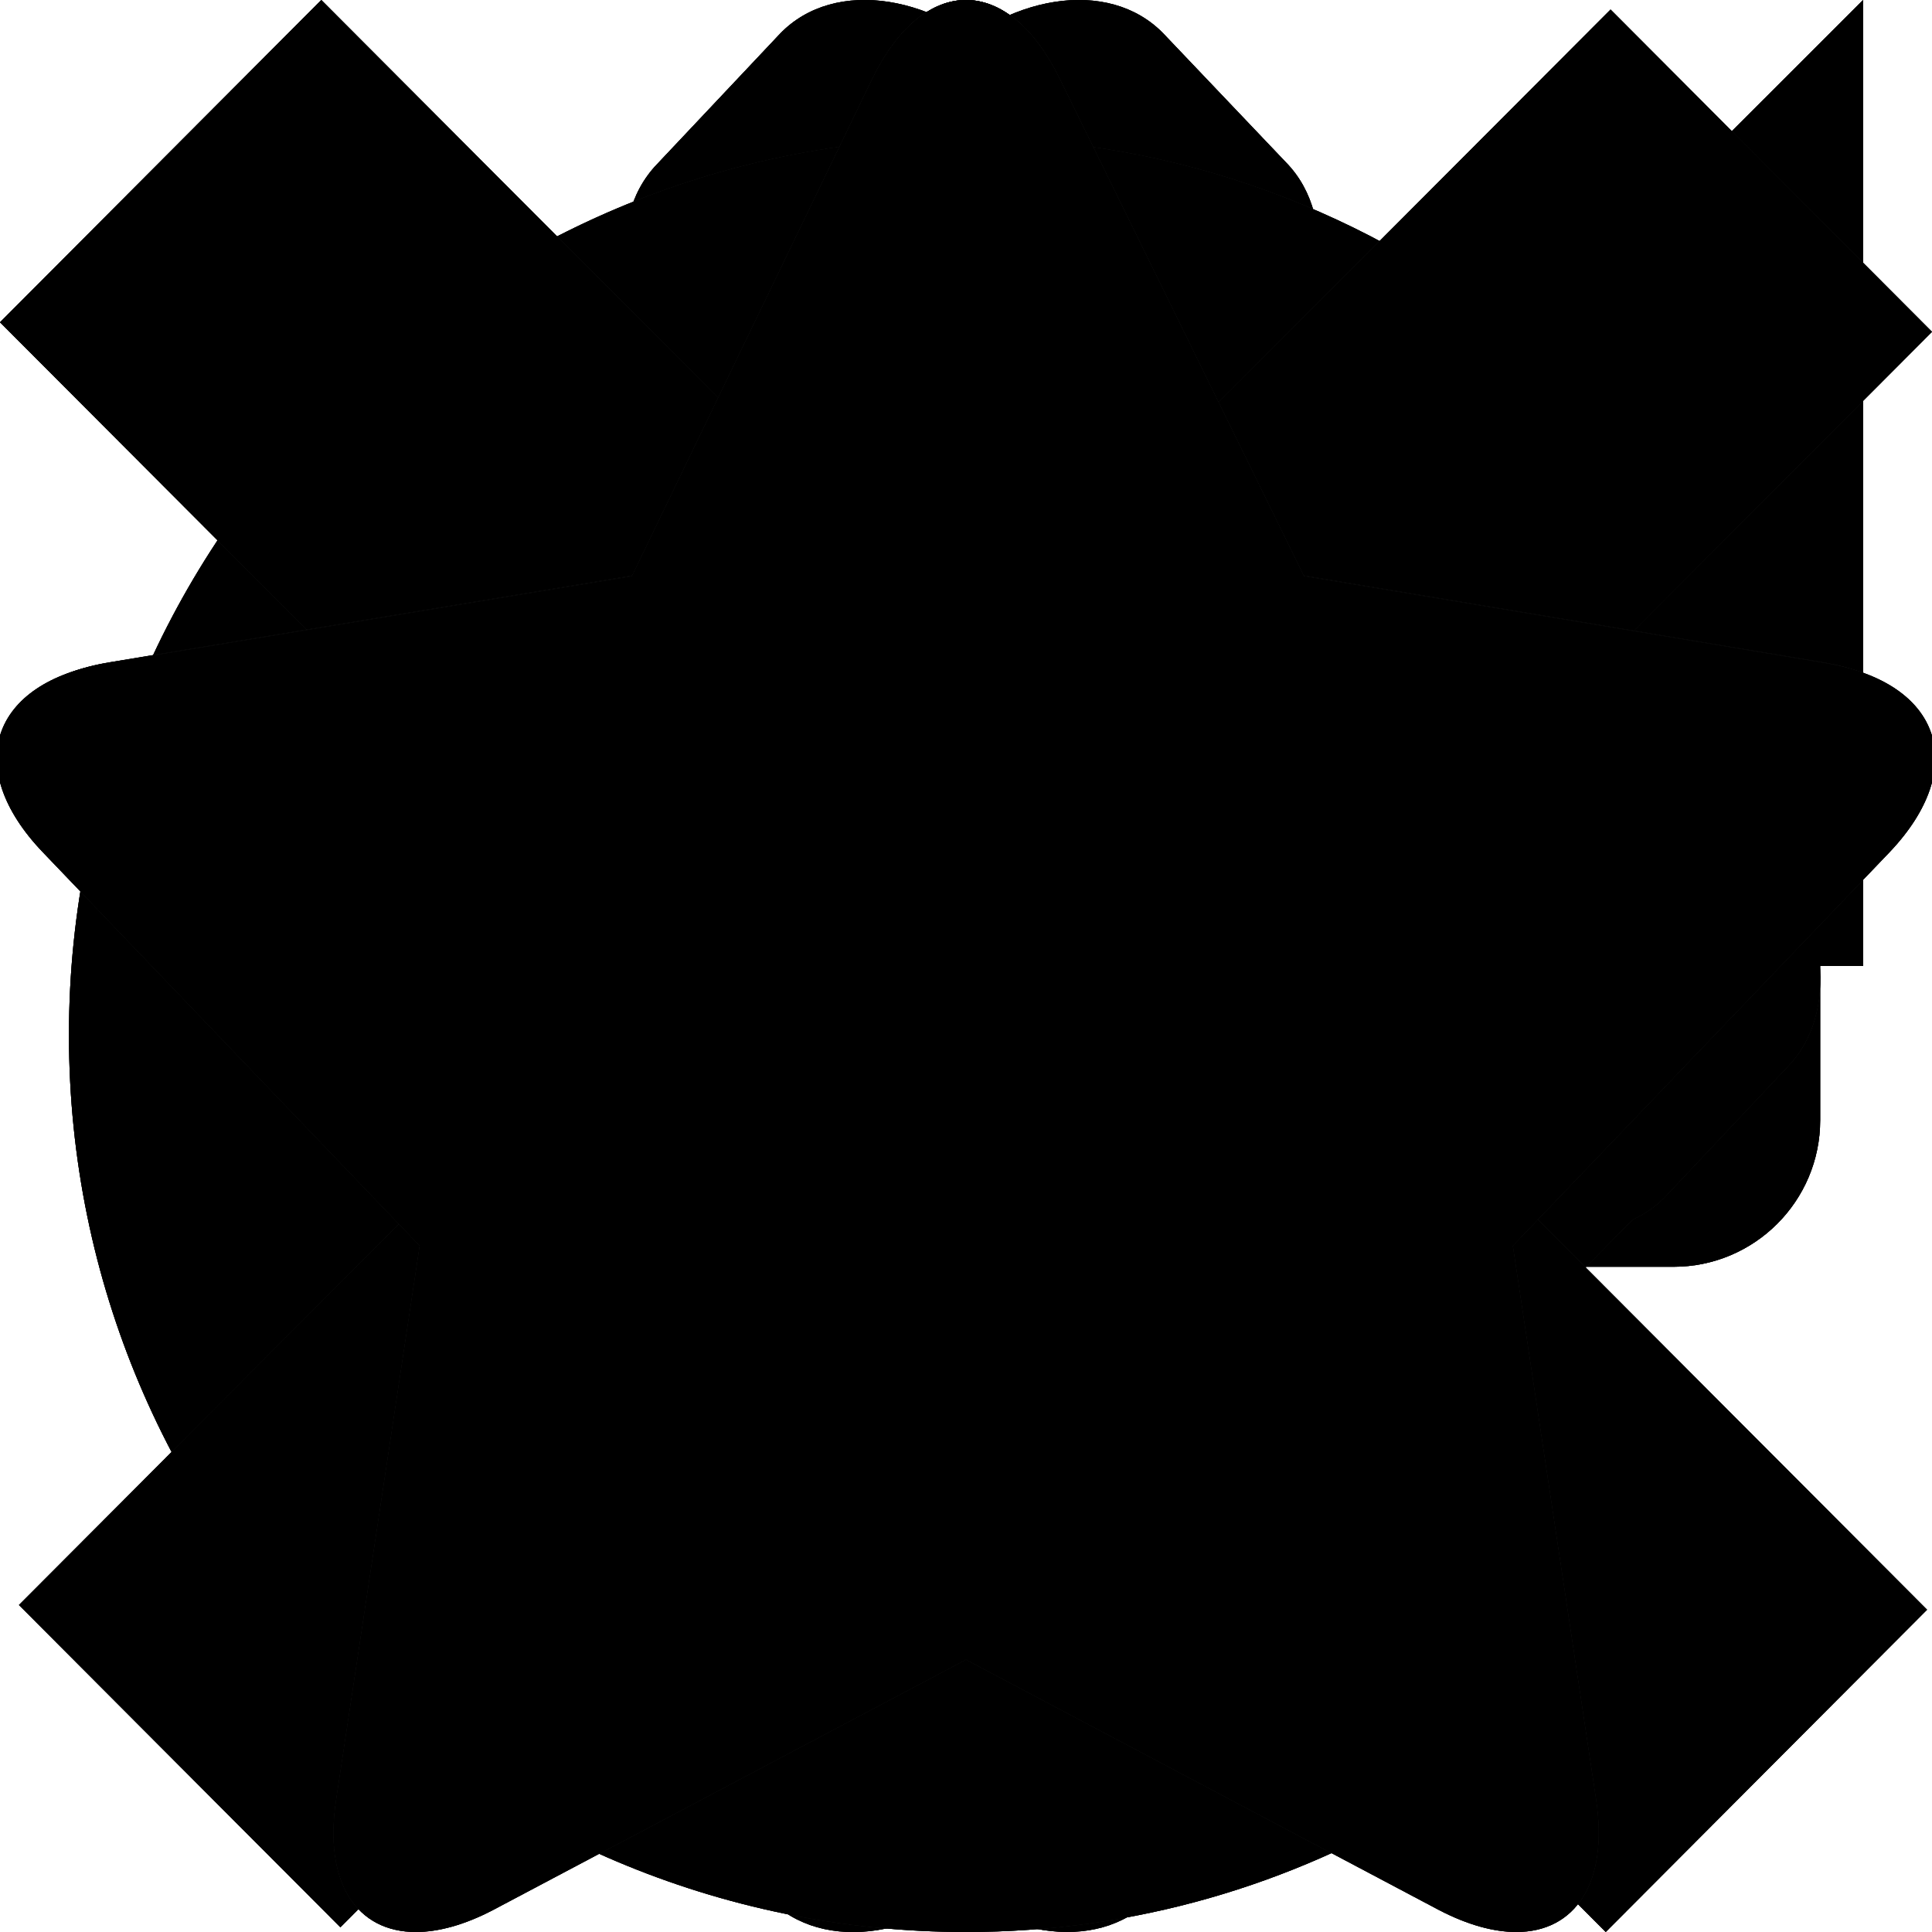
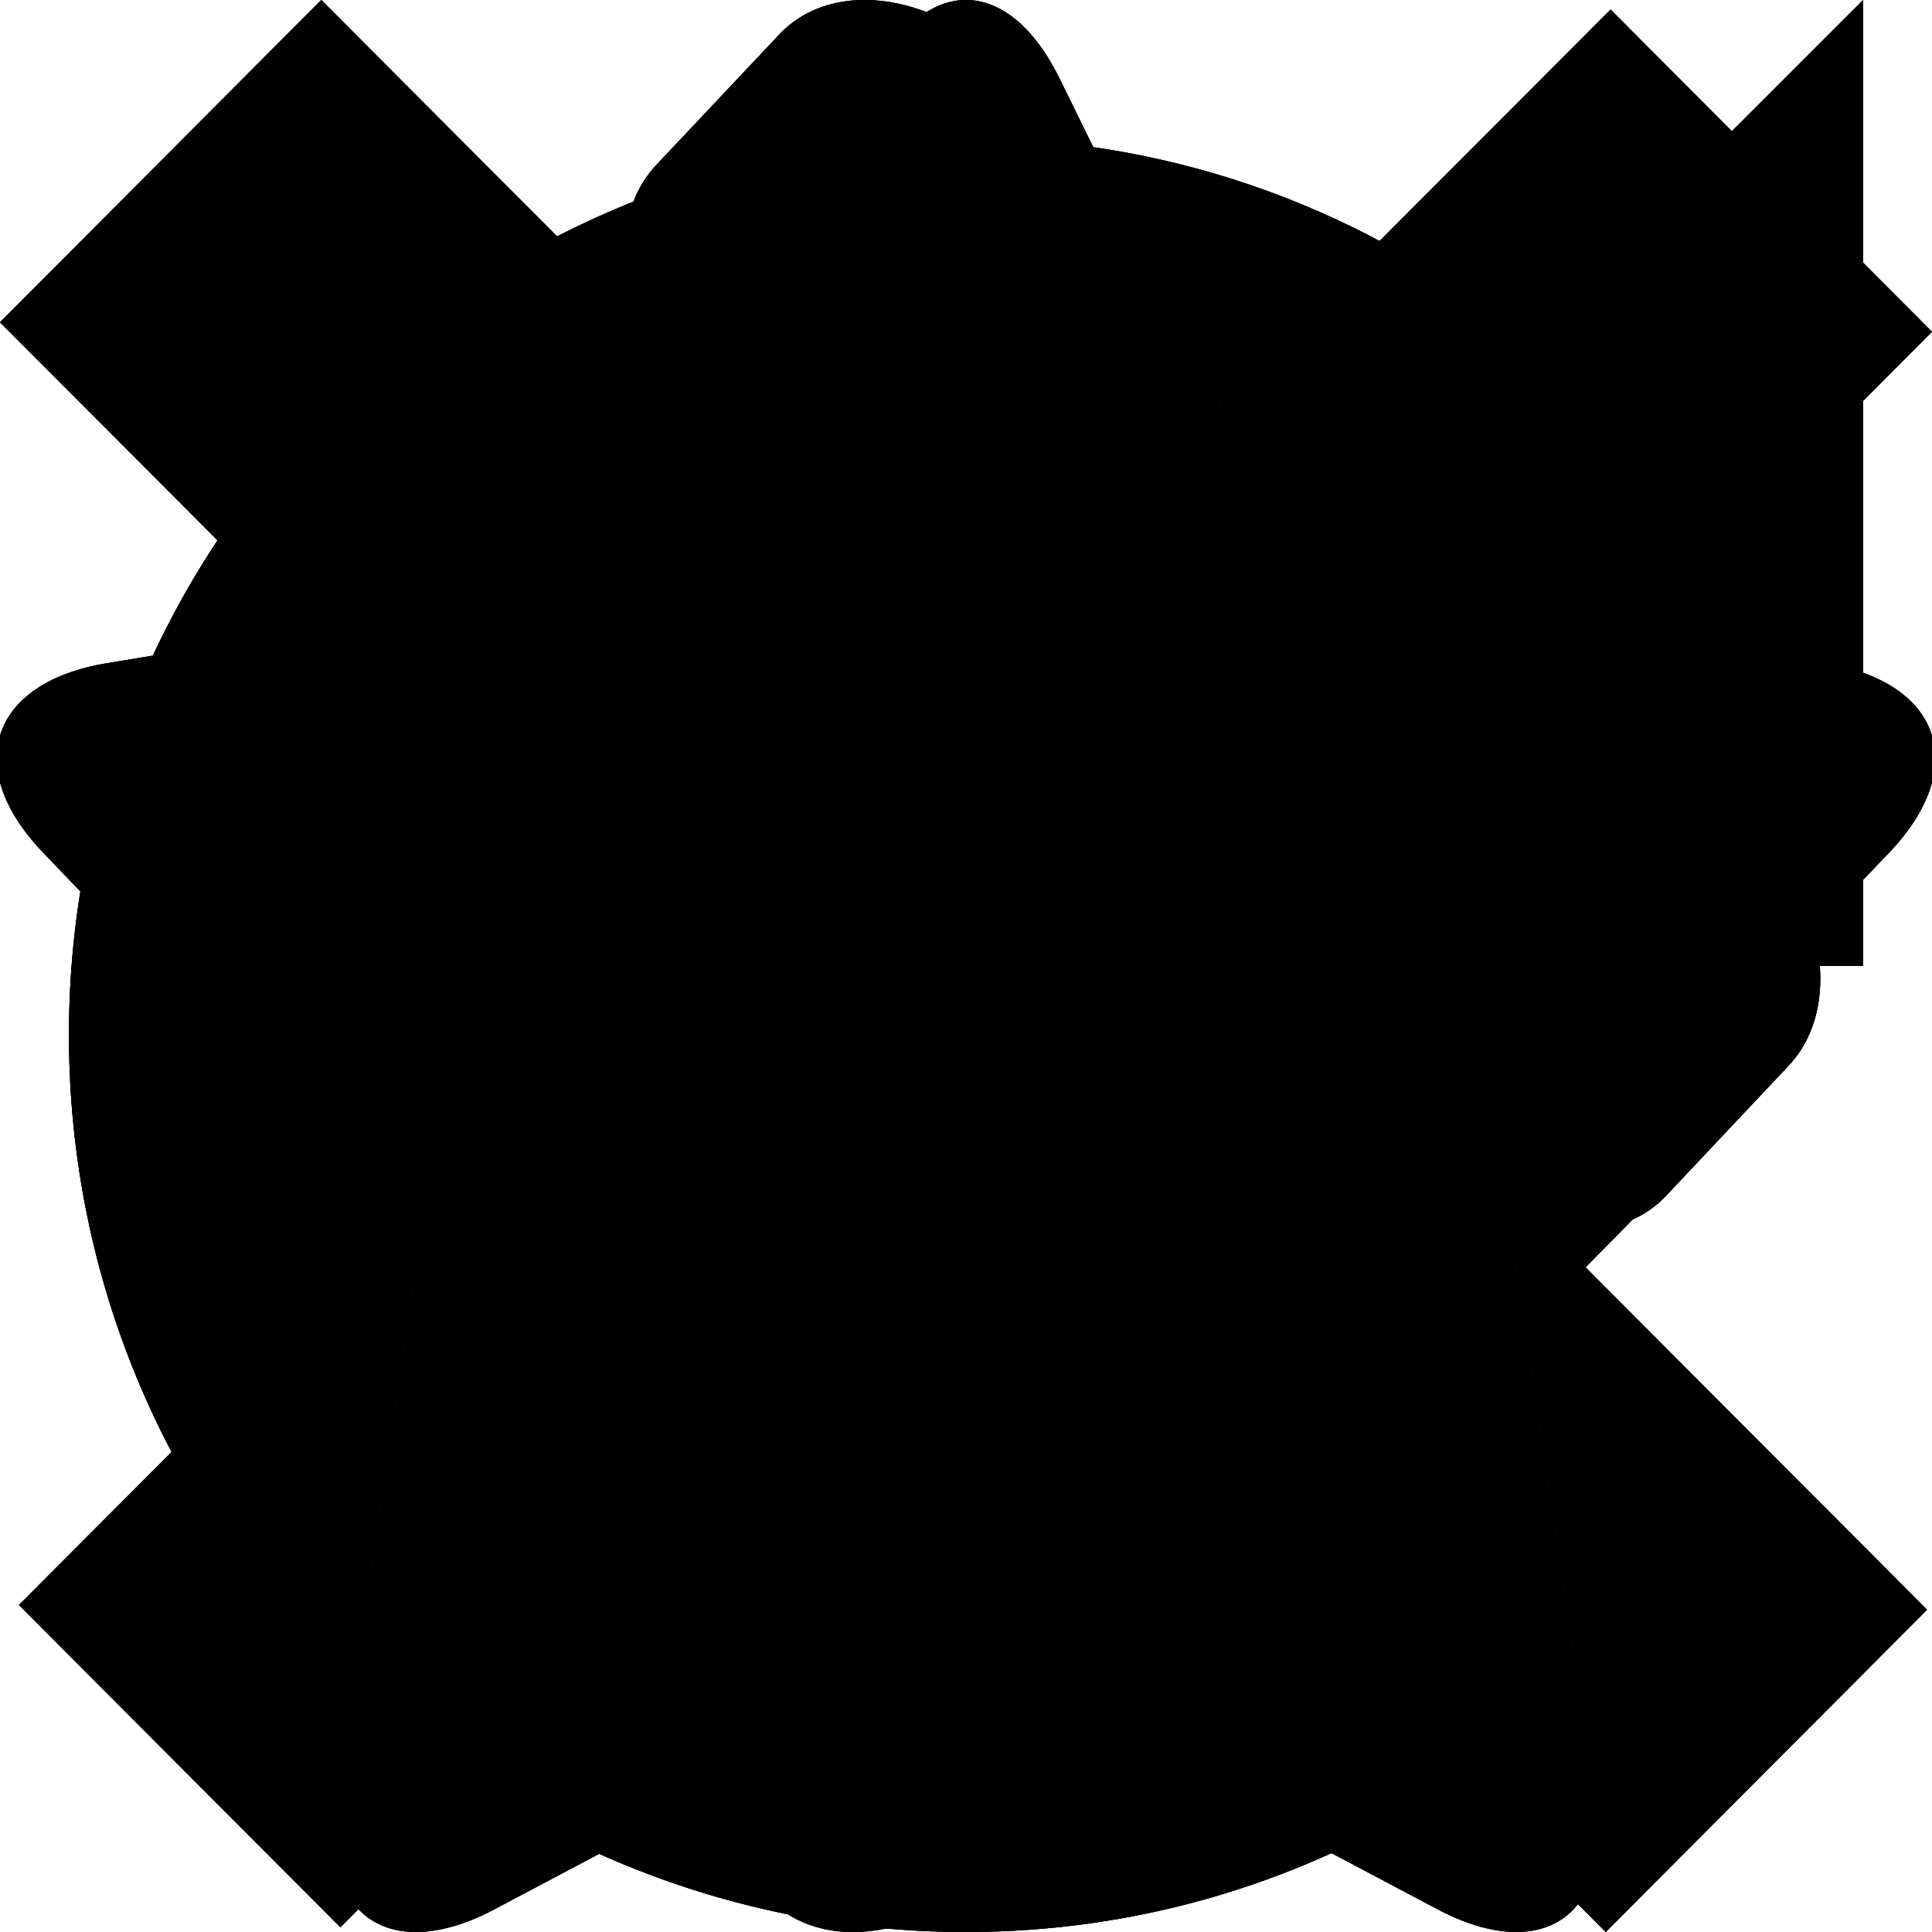
<svg xmlns="http://www.w3.org/2000/svg" xmlns:xlink="http://www.w3.org/1999/xlink" x="0px" y="0px" viewBox="0 0 16 16" enable-background="new 0 0 16 16" xml:space="preserve">
  <style>
use:not(:target) {
  display: none;
}

use {
  fill: menutext;
}

use[id$="-active"] {
  fill: -moz-mac-menutextselect;
}

use[id$="-disabled"] {
  fill: -moz-mac-menutextdisable;
}
</style>
  <defs style="display:none">
-     <path id="back-shape" fill-rule="evenodd" clip-rule="evenodd" d="M1.192,8.893L2.21,9.964c0.064,0.065,0.136,0.117,0.214,0.159     l5.199,5.301c0.607,0.63,1.465,0.764,1.915,0.297l1.02-1.082c0.449-0.467,0.32-1.357-0.288-1.99l-2.116-2.158h5.705     c0.671,0,1.215-0.544,1.215-1.215v-2.43c0-0.671-0.544-1.215-1.215-1.215H8.094l2.271-2.309c0.609-0.626,0.737-1.512,0.288-1.974     L9.635,0.278C9.184-0.188,8.327-0.055,7.718,0.575L2.479,5.901C2.38,5.946,2.289,6.008,2.21,6.089L1.192,7.171     c-0.21,0.219-0.293,0.53-0.26,0.864C0.899,8.367,0.981,8.676,1.192,8.893z" />
    <path id="forward-shape" fill-rule="evenodd" clip-rule="evenodd" d="M14.808,7.107L13.79,6.036c-0.064-0.065-0.136-0.117-0.214-0.159     L8.377,0.576C7.77-0.054,6.912-0.189,6.461,0.278L5.441,1.36c-0.449,0.467-0.32,1.357,0.288,1.99l2.116,2.158H2.14     c-0.671,0-1.215,0.544-1.215,1.215v2.43c0,0.671,0.544,1.215,1.215,1.215h5.765l-2.271,2.309c-0.609,0.626-0.737,1.512-0.288,1.974     l1.019,1.072c0.451,0.465,1.308,0.332,1.917-0.297l5.238-5.326c0.1-0.045,0.191-0.107,0.269-0.188l1.019-1.082     c0.21-0.219,0.293-0.53,0.26-0.864C15.101,7.633,15.019,7.324,14.808,7.107z" />
    <path id="reload-shape" fill-rule="evenodd" clip-rule="evenodd" d="M15.429,8h-8l3.207-3.207C9.889,4.265,8.986,3.947,8,3.947     c-2.554,0-4.625,2.071-4.625,4.625S5.446,13.196,8,13.196c1.638,0,3.069-0.857,3.891-2.141l2.576,1.104     C13.199,14.439,10.794,16,8,16c-4.103,0-7.429-3.326-7.429-7.429S3.897,1.143,8,1.143c1.762,0,3.366,0.624,4.631,1.654L15.429,0V8z" />
    <polygon id="stop-shape" fill-rule="evenodd" clip-rule="evenodd" points="16,2.748 13.338,0.079 8.038,5.391 2.661,0 0,2.669     5.377,8.059 0.157,13.292 2.819,15.961 8.039,10.728 13.298,16 15.959,13.331 10.701,8.06" />
-     <path id="bookmark-shape" d="M8.008,3.632l0.986,2.012l0.452,0.922l1.014,0.169l2.326,0.389l-1.719,1.799l-0.676,0.708l0.145,0.967     L10.896,13l-1.959-1.039l-0.937-0.497l-0.937,0.497l-1.957,1.038L5.468,10.6l0.146-0.968L4.937,8.924L3.219,7.126l2.351-0.39     l1.023-0.17l0.45-0.934L8.008,3.632 M8,0C7.72,0,7.44,0.217,7.228,0.65L5.242,4.766L0.907,5.485c-0.958,0.159-1.195,0.861-0.53,1.56     l3.113,3.258l-0.69,4.583c-0.105,0.689,0.172,1.092,0.658,1.092c0.185,0,0.399-0.058,0.635-0.181l3.906-2.072l3.906,2.072     c0.236,0.123,0.45,0.181,0.635,0.181c0.486,0,0.762-0.403,0.659-1.092l-0.687-4.583l3.109-3.255c0.666-0.702,0.428-1.404-0.53-1.564     l-4.303-0.719L8.772,0.65C8.56,0.217,8.28,0,8,0L8,0z" />
    <path id="bookmarked-shape" d="M8,0C7.719,0,7.438,0.217,7.225,0.651L5.233,4.773l-4.35,0.72c-0.961,0.159-1.199,0.862-0.531,1.562     l3.124,3.262l-0.692,4.589C2.679,15.596,2.957,16,3.444,16c0.185,0,0.401-0.058,0.637-0.181L8,13.744l3.919,2.075     C12.156,15.942,12.372,16,12.557,16c0.487,0,0.764-0.404,0.661-1.094l-0.69-4.589l3.12-3.259c0.668-0.703,0.43-1.406-0.532-1.566     l-4.317-0.72L8.775,0.651C8.562,0.217,8.281,0,8,0L8,0z" />
  </defs>
  <use id="back" xlink:href="#back-shape" />
  <use id="back-active" xlink:href="#back-shape" />
  <use id="back-disabled" xlink:href="#back-shape" />
  <use id="forward" xlink:href="#forward-shape" />
  <use id="forward-active" xlink:href="#forward-shape" />
  <use id="forward-disabled" xlink:href="#forward-shape" />
  <use id="reload" xlink:href="#reload-shape" />
  <use id="reload-active" xlink:href="#reload-shape" />
  <use id="reload-disabled" xlink:href="#reload-shape" />
  <use id="stop" xlink:href="#stop-shape" />
  <use id="stop-active" xlink:href="#stop-shape" />
  <use id="stop-disabled" xlink:href="#stop-shape" />
  <use id="bookmark" xlink:href="#bookmark-shape" />
  <use id="bookmark-active" xlink:href="#bookmark-shape" />
  <use id="bookmark-disabled" xlink:href="#bookmark-shape" />
  <use id="bookmarked" xlink:href="#bookmarked-shape" />
  <use id="bookmarked-active" xlink:href="#bookmarked-shape" />
  <use id="bookmarked-disabled" xlink:href="#bookmarked-shape" />
</svg>